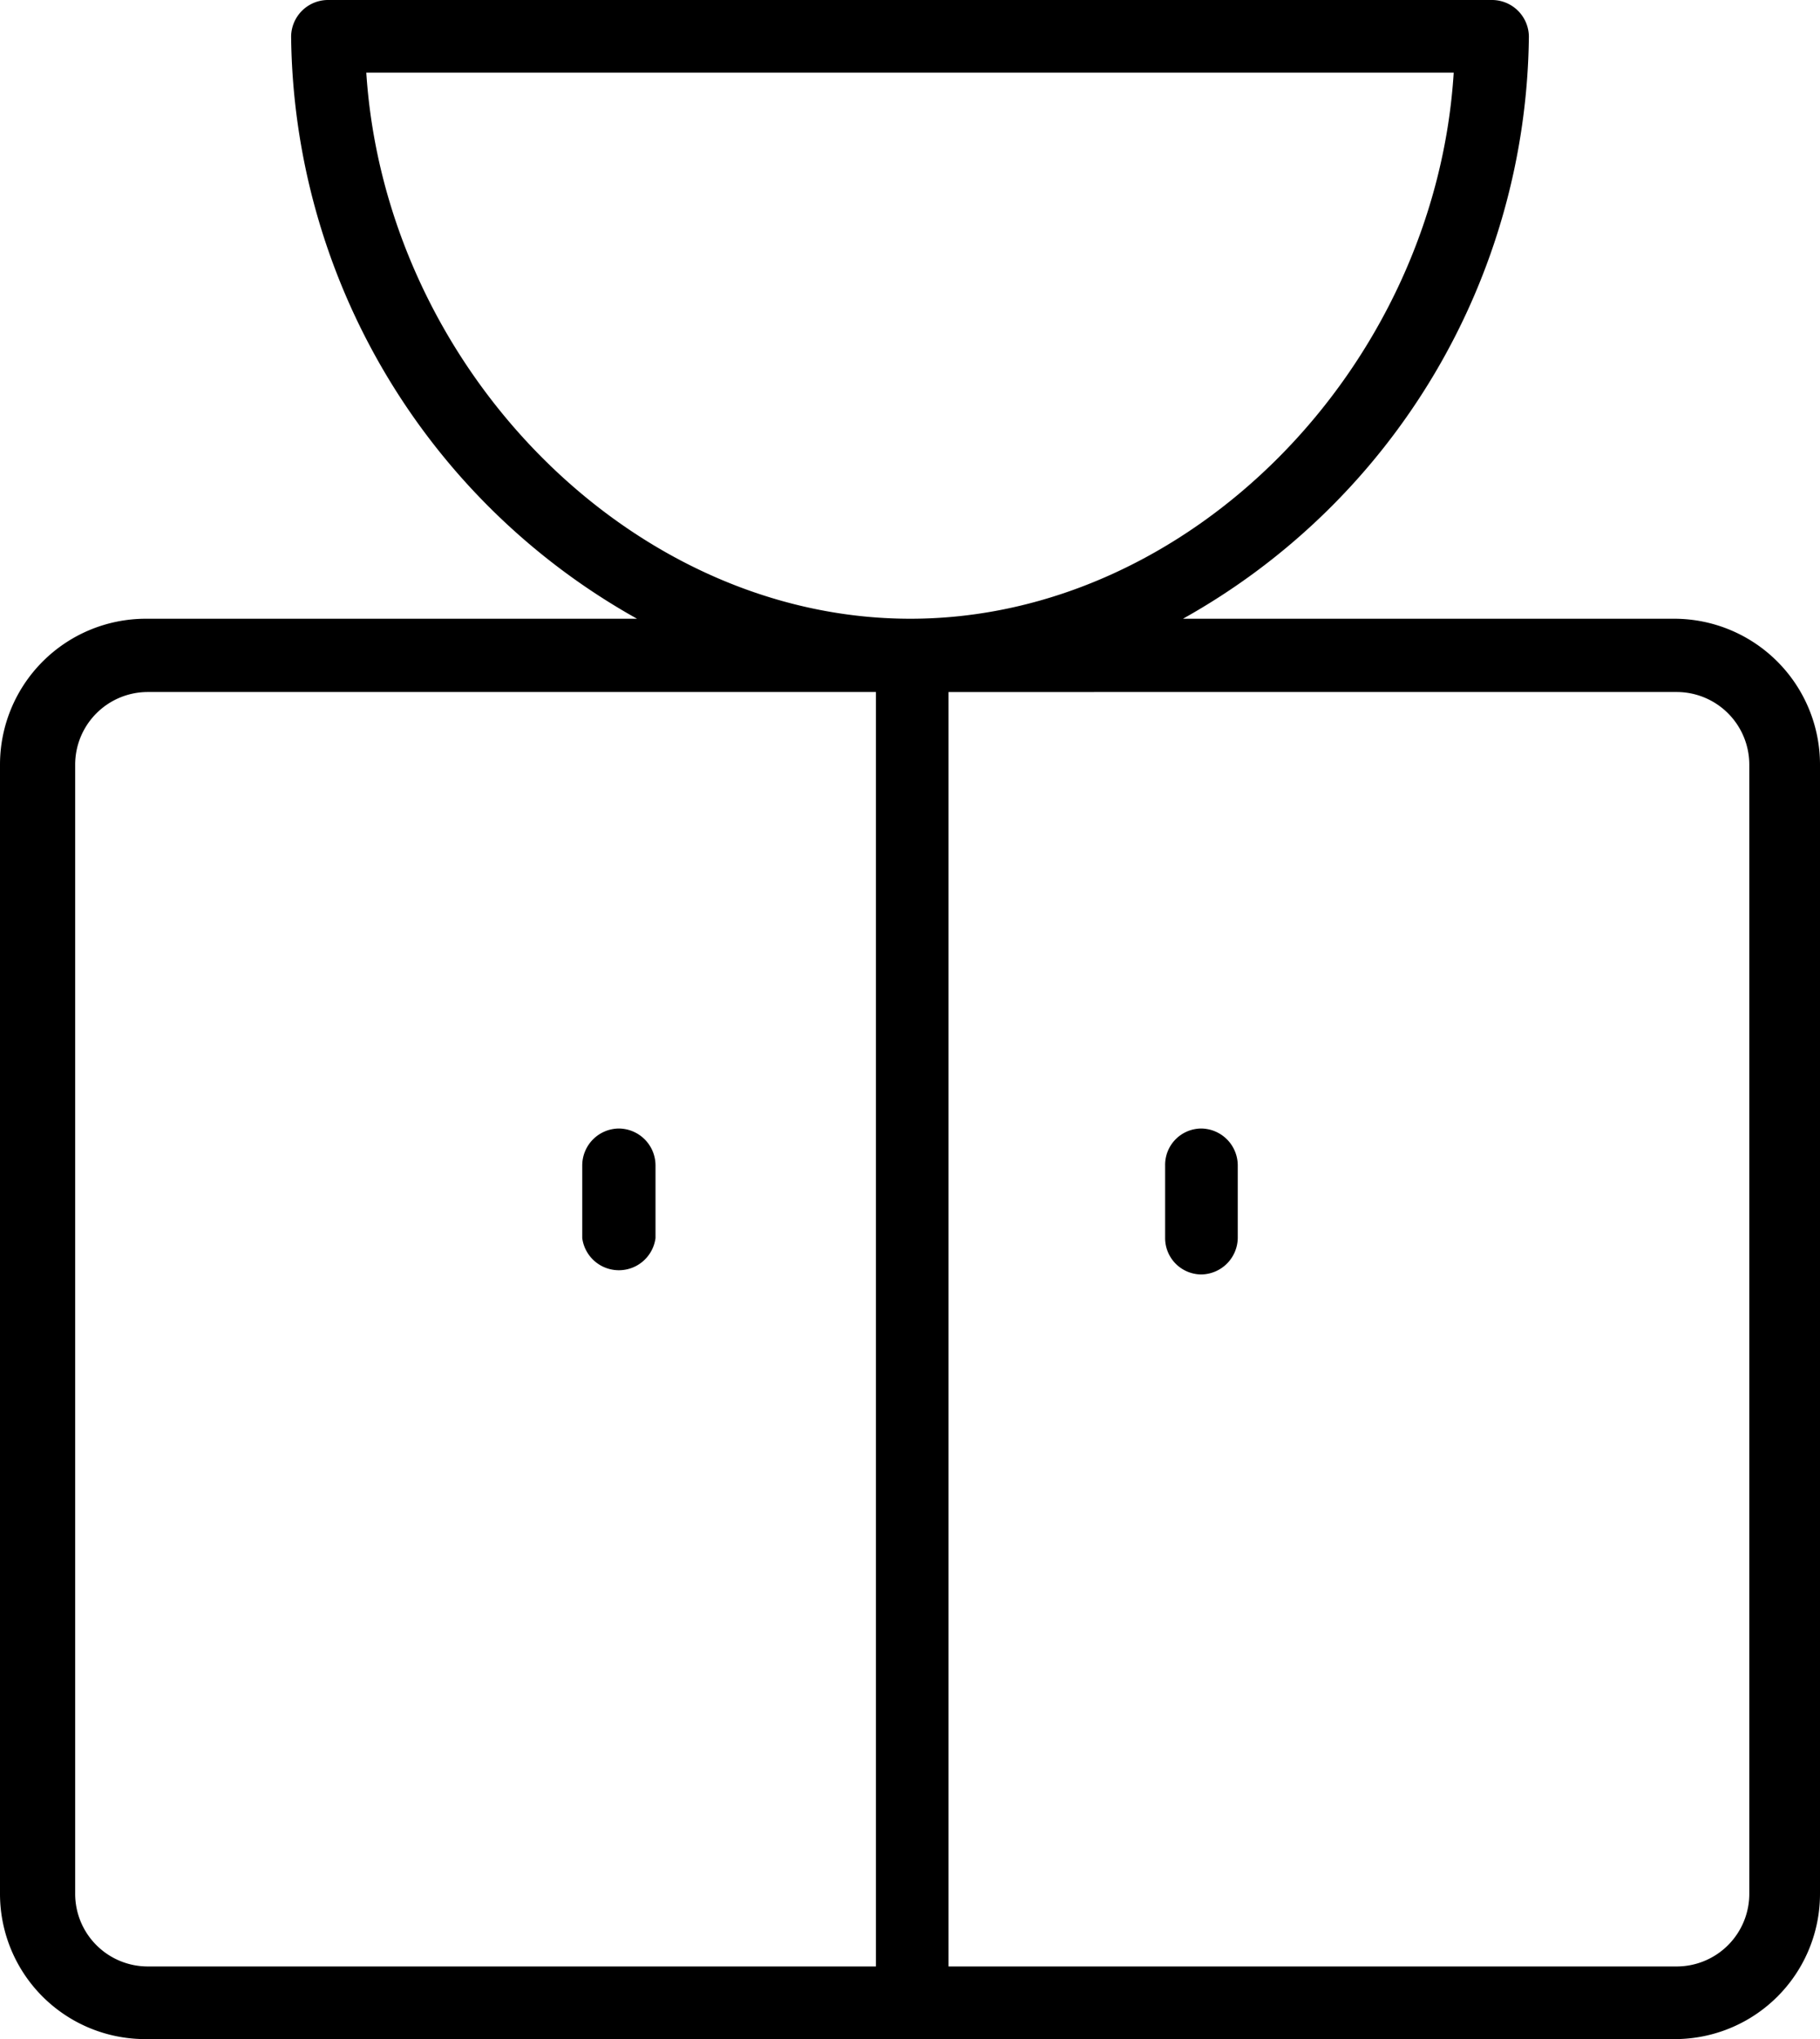
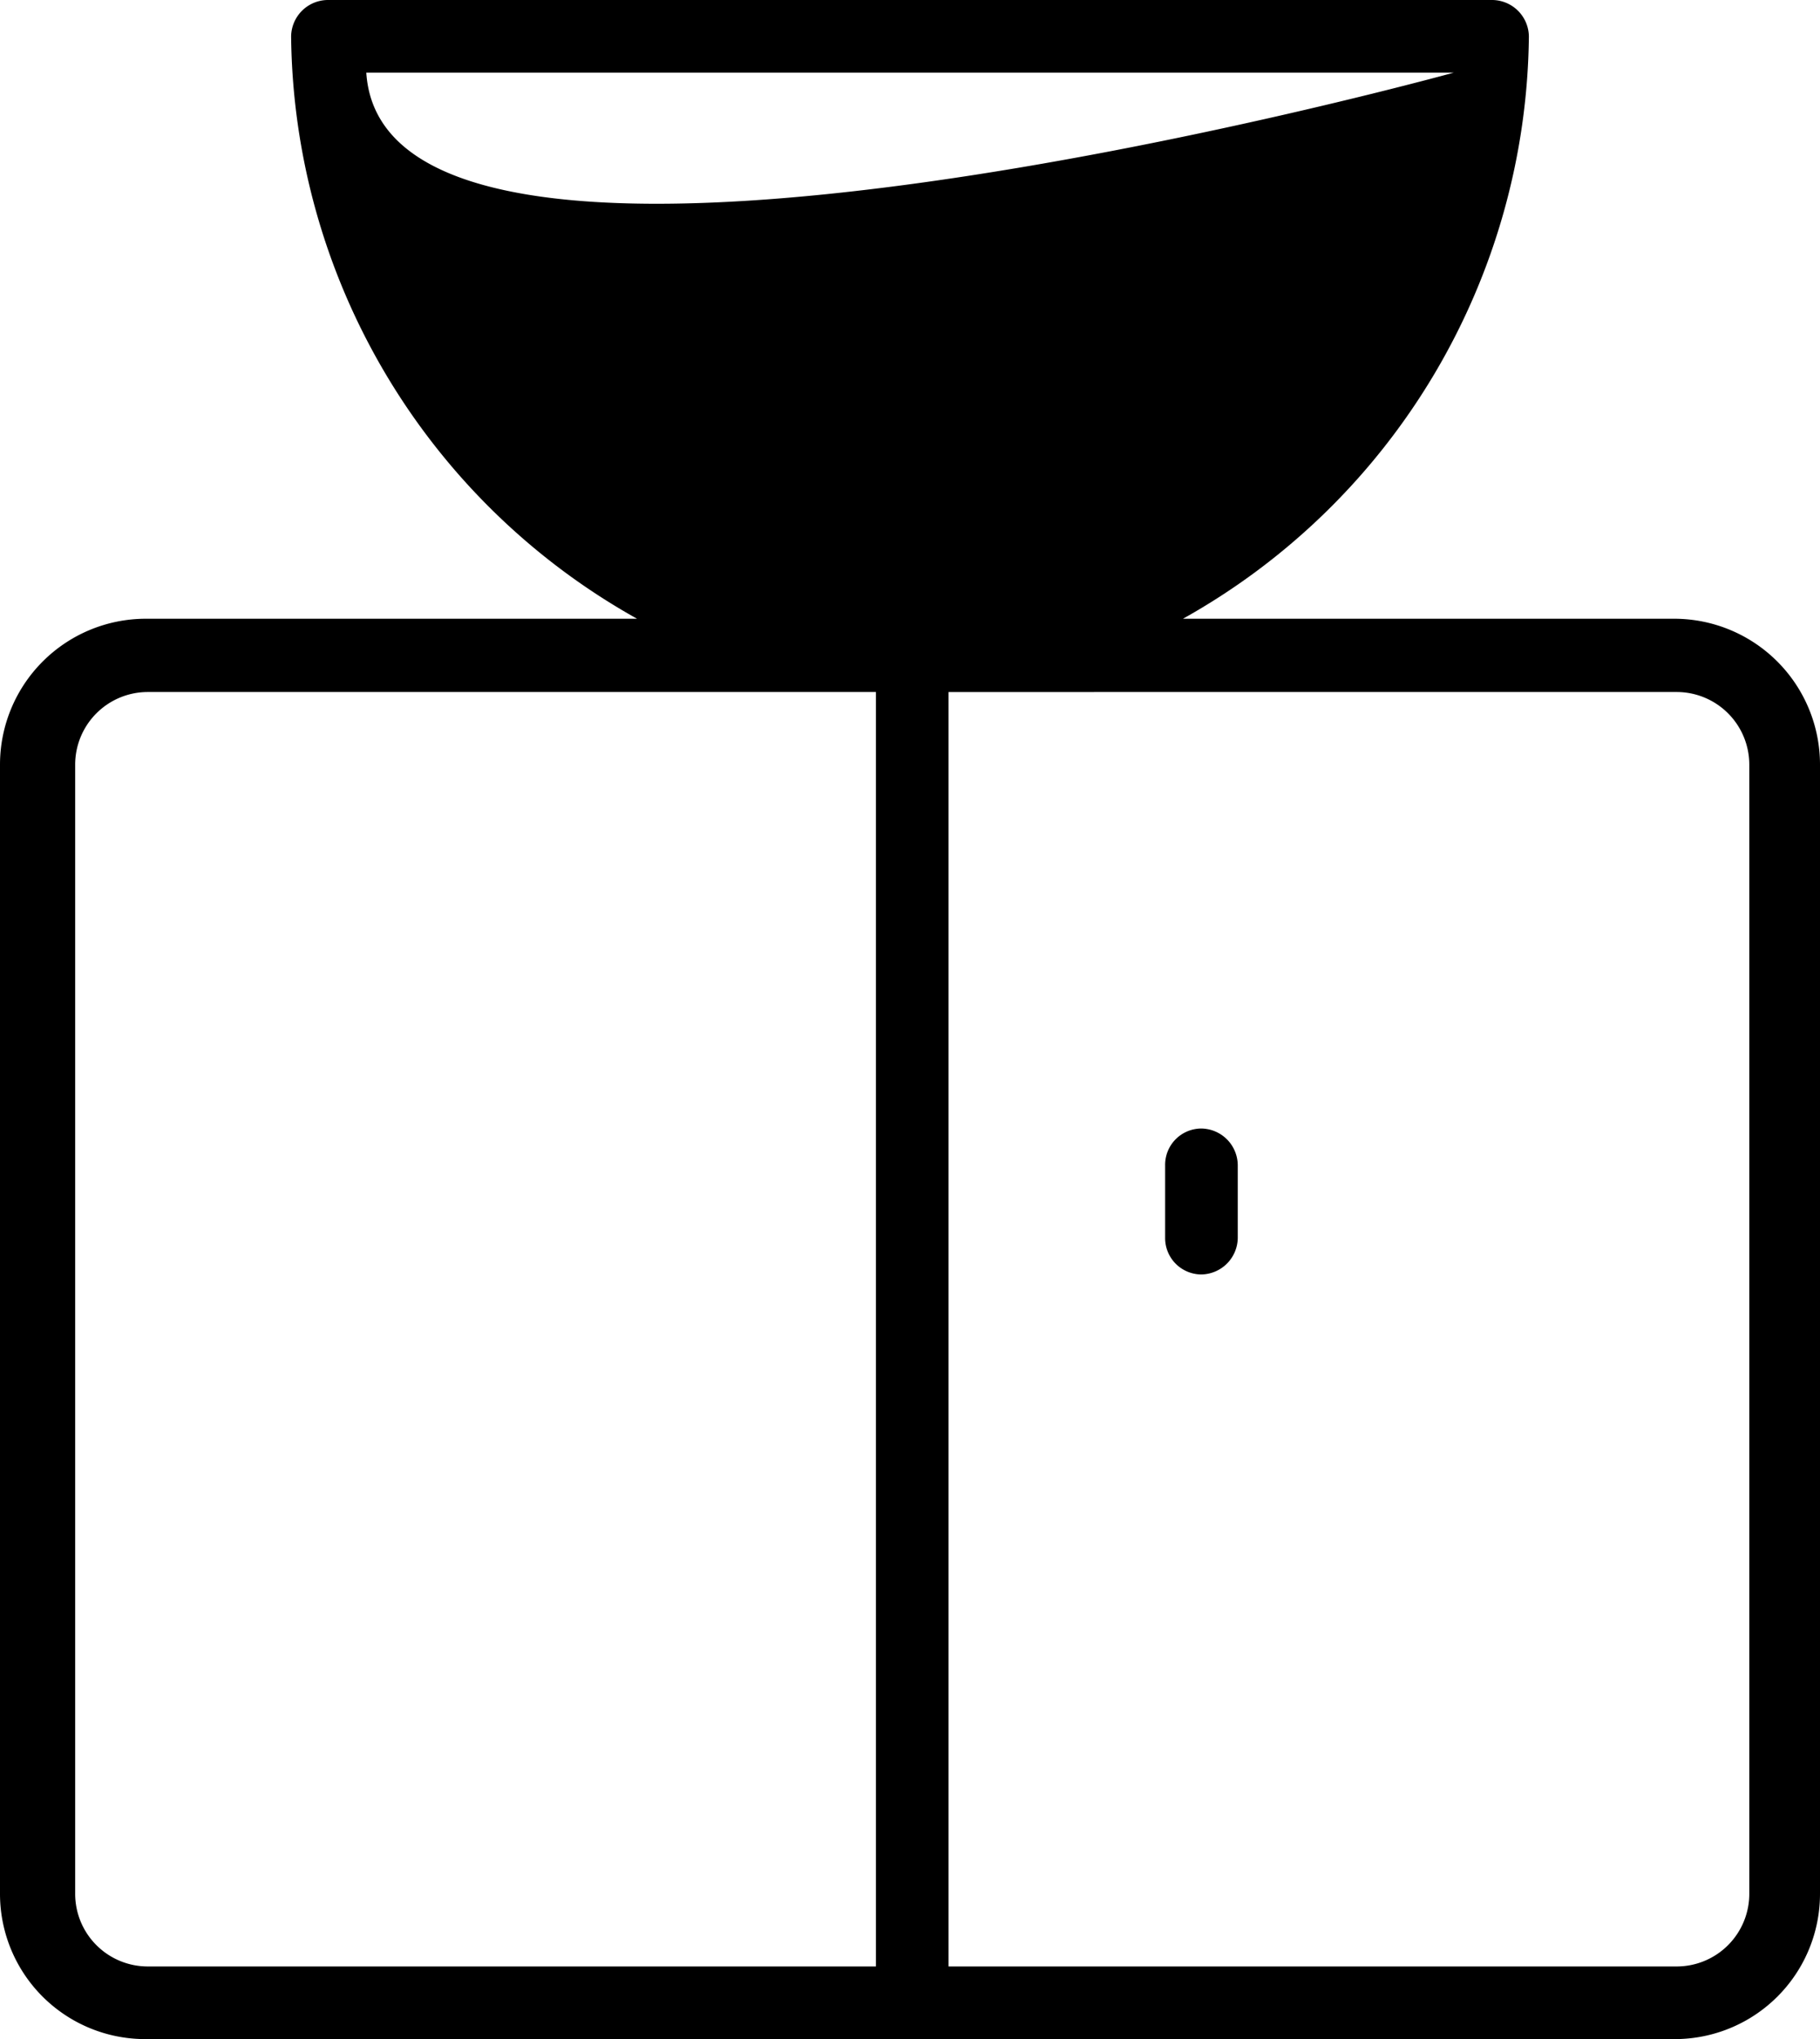
<svg xmlns="http://www.w3.org/2000/svg" id="Livello_1" data-name="Livello 1" viewBox="0 0 28.57 32">
-   <path d="M26.29,9.71H18.57A10.59,10.59,0,0,0,24,.57.58.58,0,0,0,23.43,0H5.14a.58.58,0,0,0-.57.57A10.59,10.59,0,0,0,10,9.71H2.29A2.29,2.29,0,0,0,0,12V29.71A2.28,2.28,0,0,0,2.29,32h24a2.28,2.28,0,0,0,2.28-2.29V12A2.29,2.29,0,0,0,26.29,9.71ZM5.75,1.14H22.82c-.29,4.63-4.15,8.57-8.53,8.57S6.05,5.77,5.75,1.14ZM2.32,30.86a1.14,1.14,0,0,1-1.14-1.15V12a1.14,1.14,0,0,1,1.14-1.14H13.75v20Zm25.14-1.15a1.14,1.14,0,0,1-1.14,1.15H14.89v-20H26.32A1.14,1.14,0,0,1,27.46,12Z" transform="translate(0 0)" />
-   <path d="M9.71,17.71a.58.58,0,0,0-.57.58v1.14a.58.58,0,0,0,1.15,0V18.29A.58.58,0,0,0,9.71,17.71Z" transform="translate(0 0)" />
+   <path d="M26.29,9.71H18.57A10.59,10.59,0,0,0,24,.57.58.58,0,0,0,23.43,0H5.14a.58.58,0,0,0-.57.57A10.59,10.59,0,0,0,10,9.71H2.29A2.29,2.29,0,0,0,0,12V29.71A2.28,2.28,0,0,0,2.29,32h24a2.28,2.28,0,0,0,2.28-2.29V12A2.29,2.29,0,0,0,26.29,9.71ZM5.75,1.14H22.82S6.05,5.77,5.75,1.14ZM2.32,30.86a1.14,1.14,0,0,1-1.14-1.15V12a1.14,1.14,0,0,1,1.14-1.14H13.75v20Zm25.14-1.15a1.14,1.14,0,0,1-1.14,1.15H14.89v-20H26.32A1.14,1.14,0,0,1,27.46,12Z" transform="translate(0 0)" />
  <path d="M18.86,17.71a.57.57,0,0,0-.57.58v1.14a.57.57,0,0,0,.57.57.58.58,0,0,0,.57-.57V18.29A.58.58,0,0,0,18.86,17.71Z" transform="translate(0 0)" />
</svg>